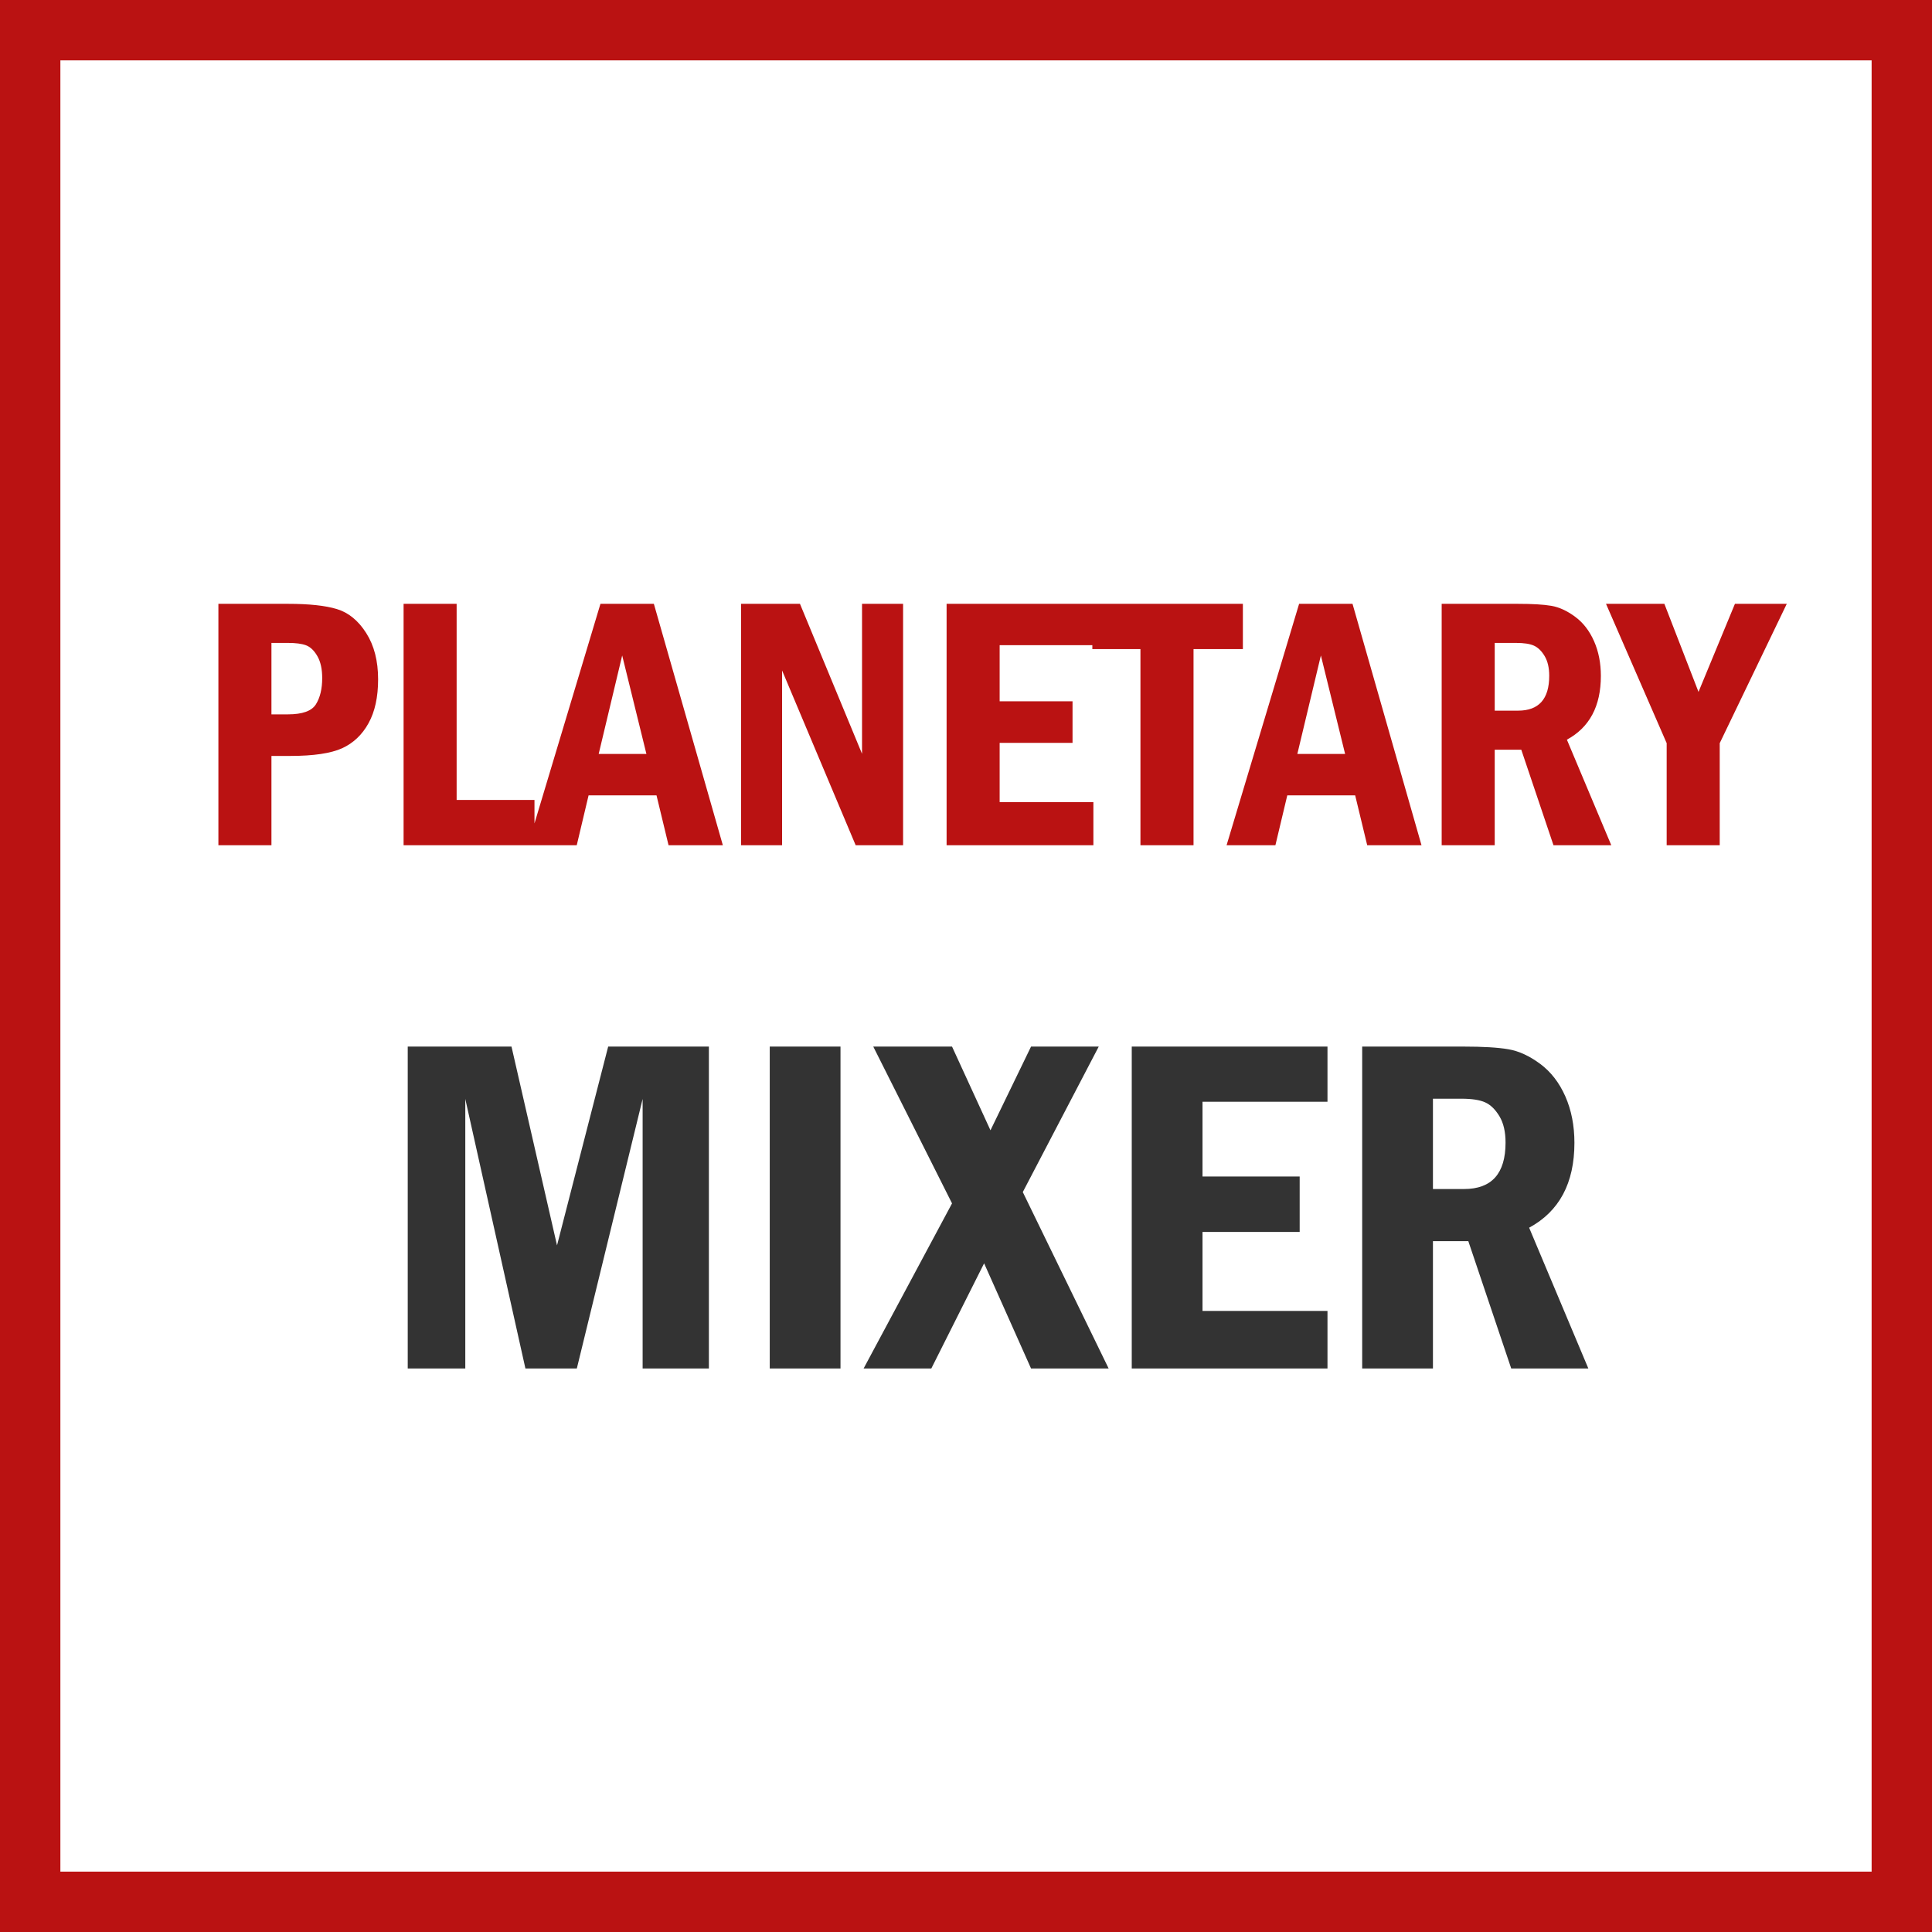
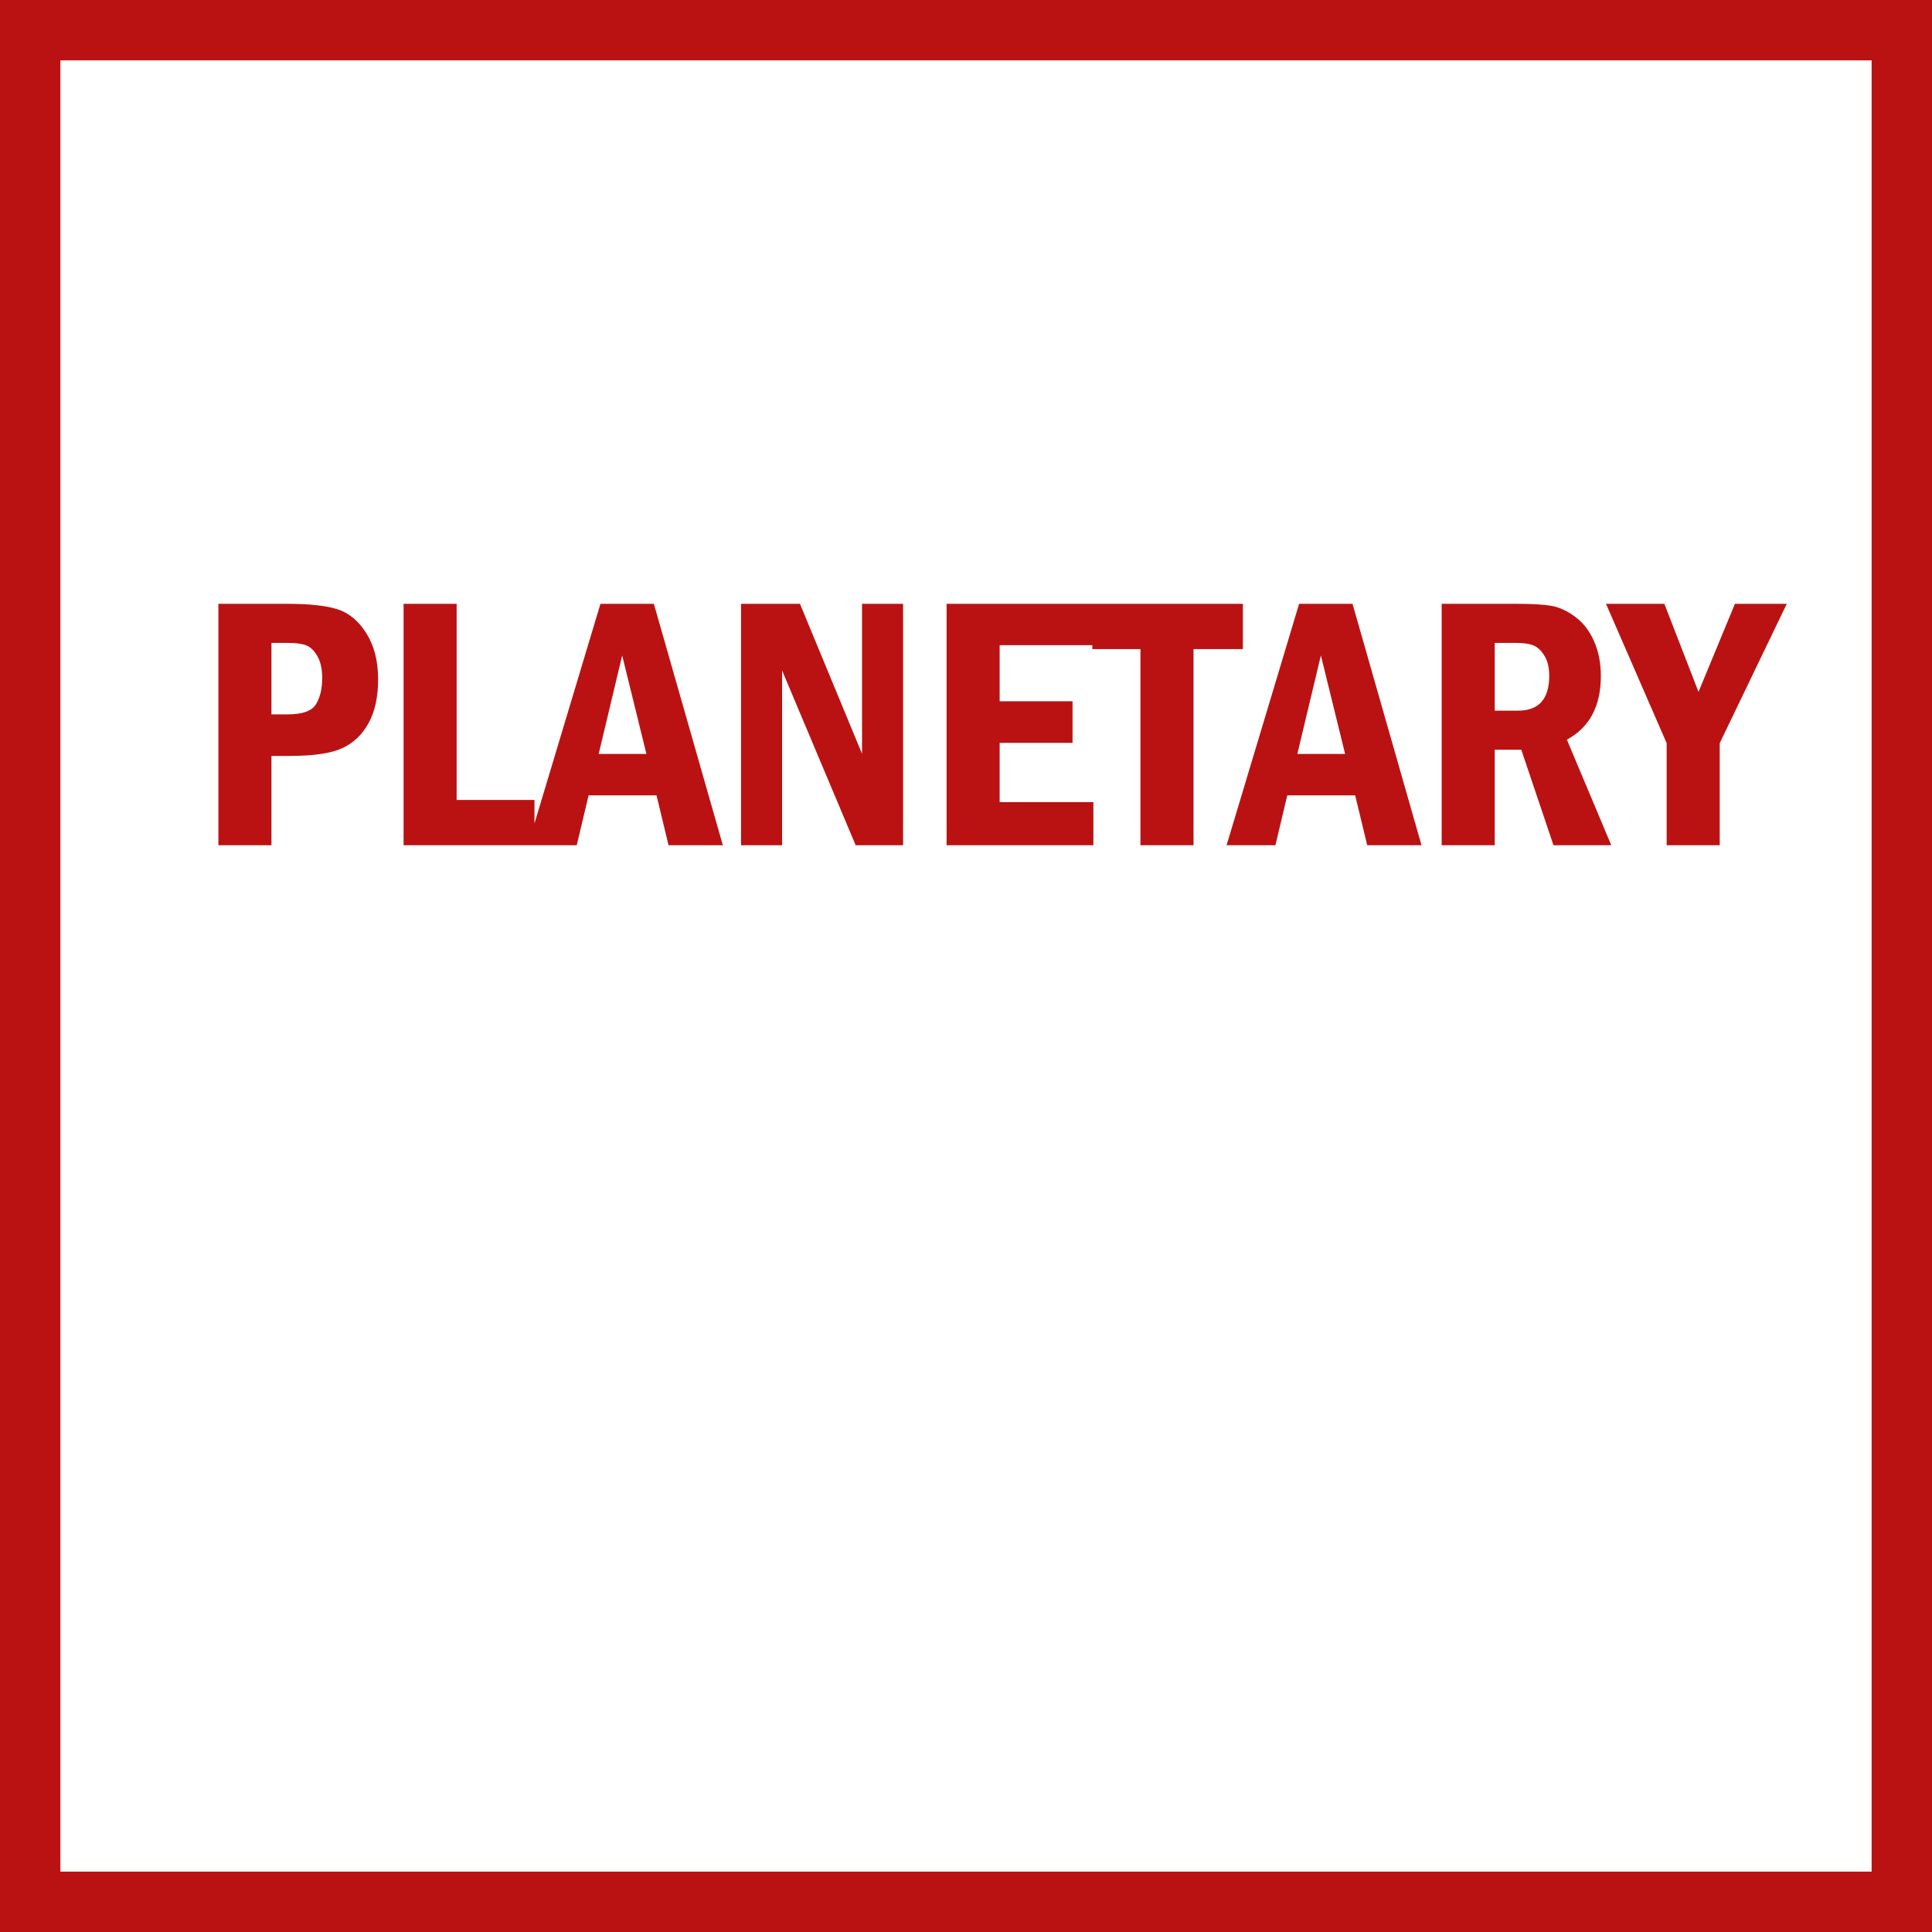
<svg xmlns="http://www.w3.org/2000/svg" width="48" height="48" viewBox="0 0 48 48" fill="none">
  <rect x="0" y="0" width="48" height="48" fill="#808080" stroke="none" />
  <path d="M0.5 0.5H47.5V47.5H0.5V0.5Z" stroke-width="2" fill="white" stroke="#BA1212" />
-   <path d="M11.56 34V27.303L13.054 34H14.331L15.966 27.303V34H17.612V26.002H15.11L13.839 30.941L12.708 26.002H10.13V34H11.56ZM20.882 34V26.002H19.124V34H20.882ZM23.138 34L24.45 31.387L25.616 34H27.544L25.411 29.617L27.298 26.002H25.616L24.608 28.082L23.653 26.002H21.696L23.653 29.898L21.456 34H23.138ZM32.981 34V32.57H29.876V30.607H32.29V29.23H29.876V27.373H32.981V26.002H28.118V34H32.981ZM35.601 34V30.836H36.48L37.546 34H39.462L37.991 30.502C38.741 30.096 39.116 29.393 39.116 28.393C39.116 27.967 39.041 27.583 38.891 27.241C38.74 26.899 38.532 26.63 38.267 26.433C38.001 26.235 37.738 26.114 37.478 26.069C37.219 26.024 36.845 26.002 36.356 26.002H33.843V34H35.601ZM36.374 29.541H35.601V27.297H36.304C36.565 27.297 36.764 27.327 36.898 27.388C37.033 27.448 37.151 27.564 37.253 27.733C37.355 27.903 37.405 28.121 37.405 28.387C37.405 29.156 37.062 29.541 36.374 29.541Z" fill="#333333" />
  <path d="M6.744 21V18.781H7.21C7.79 18.781 8.22 18.717 8.5 18.59C8.779 18.462 8.998 18.255 9.156 17.968C9.315 17.681 9.394 17.317 9.394 16.878C9.394 16.421 9.296 16.038 9.099 15.729C8.903 15.42 8.661 15.221 8.372 15.133C8.084 15.045 7.677 15.002 7.153 15.002H5.426V21H6.744ZM7.153 17.748H6.744V15.973H7.153C7.346 15.973 7.496 15.992 7.603 16.032C7.71 16.072 7.804 16.161 7.884 16.3C7.965 16.439 8.005 16.622 8.005 16.847C8.005 17.114 7.953 17.331 7.849 17.498C7.745 17.665 7.513 17.748 7.153 17.748ZM13.279 21V19.875H11.345V15.002H10.027V21H13.279ZM14.329 21L14.623 19.761H16.311L16.61 21H17.959L16.245 15.002H14.918L13.116 21H14.329ZM16.06 18.732H14.874L15.458 16.285L16.06 18.732ZM19.431 21V16.658L21.259 21H22.437V15.002H21.417V18.728L19.875 15.002H18.411V21H19.431ZM27.165 21V19.928H24.836V18.456H26.647V17.423H24.836V16.03H27.165V15.002H23.518V21H27.165ZM29.653 21V16.127H30.879V15.002H27.139V16.127H28.334V21H29.653ZM31.687 21L31.982 19.761H33.669L33.968 21H35.317L33.603 15.002H32.276L30.474 21H31.687ZM33.419 18.732H32.232L32.817 16.285L33.419 18.732ZM37.136 21V18.627H37.796L38.596 21H40.032L38.929 18.377C39.492 18.072 39.773 17.544 39.773 16.794C39.773 16.475 39.717 16.187 39.604 15.931C39.491 15.675 39.335 15.472 39.136 15.325C38.937 15.177 38.74 15.086 38.545 15.052C38.35 15.018 38.07 15.002 37.703 15.002H35.818V21H37.136ZM37.717 17.656H37.136V15.973H37.664C37.86 15.973 38.009 15.995 38.11 16.041C38.211 16.086 38.3 16.173 38.376 16.3C38.452 16.427 38.49 16.591 38.49 16.79C38.49 17.367 38.232 17.656 37.717 17.656ZM42.726 21V18.464L44.392 15.002H43.104L42.199 17.19L41.351 15.002H39.901L41.408 18.464V21H42.726Z" fill="#BA1212" />
</svg>